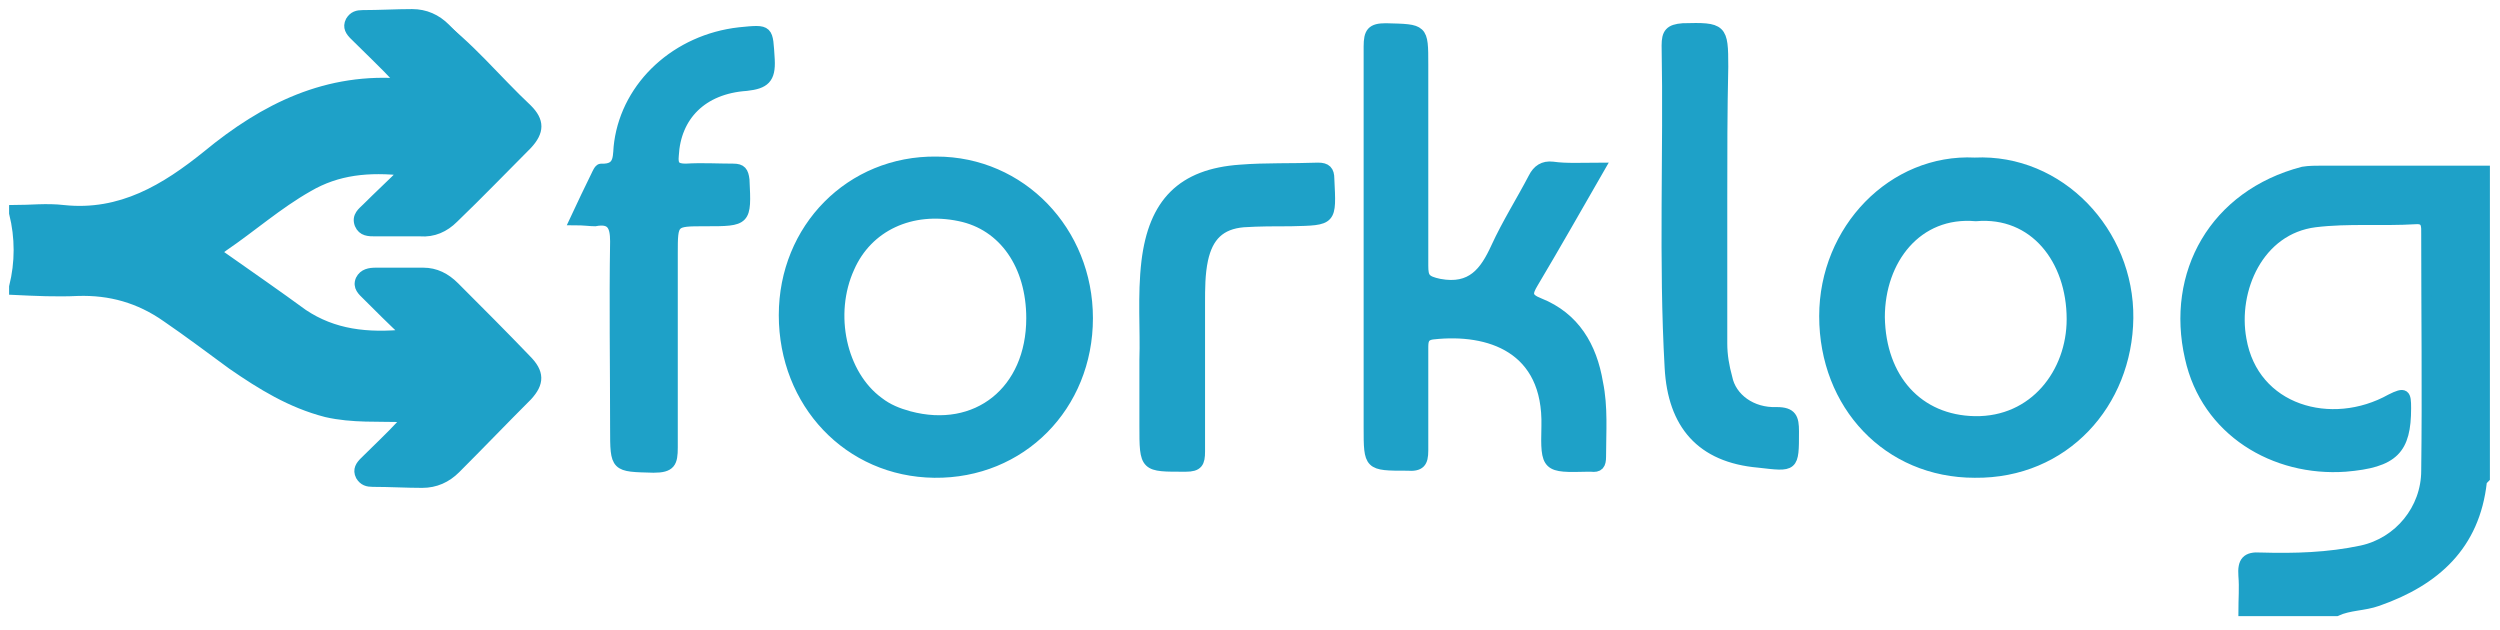
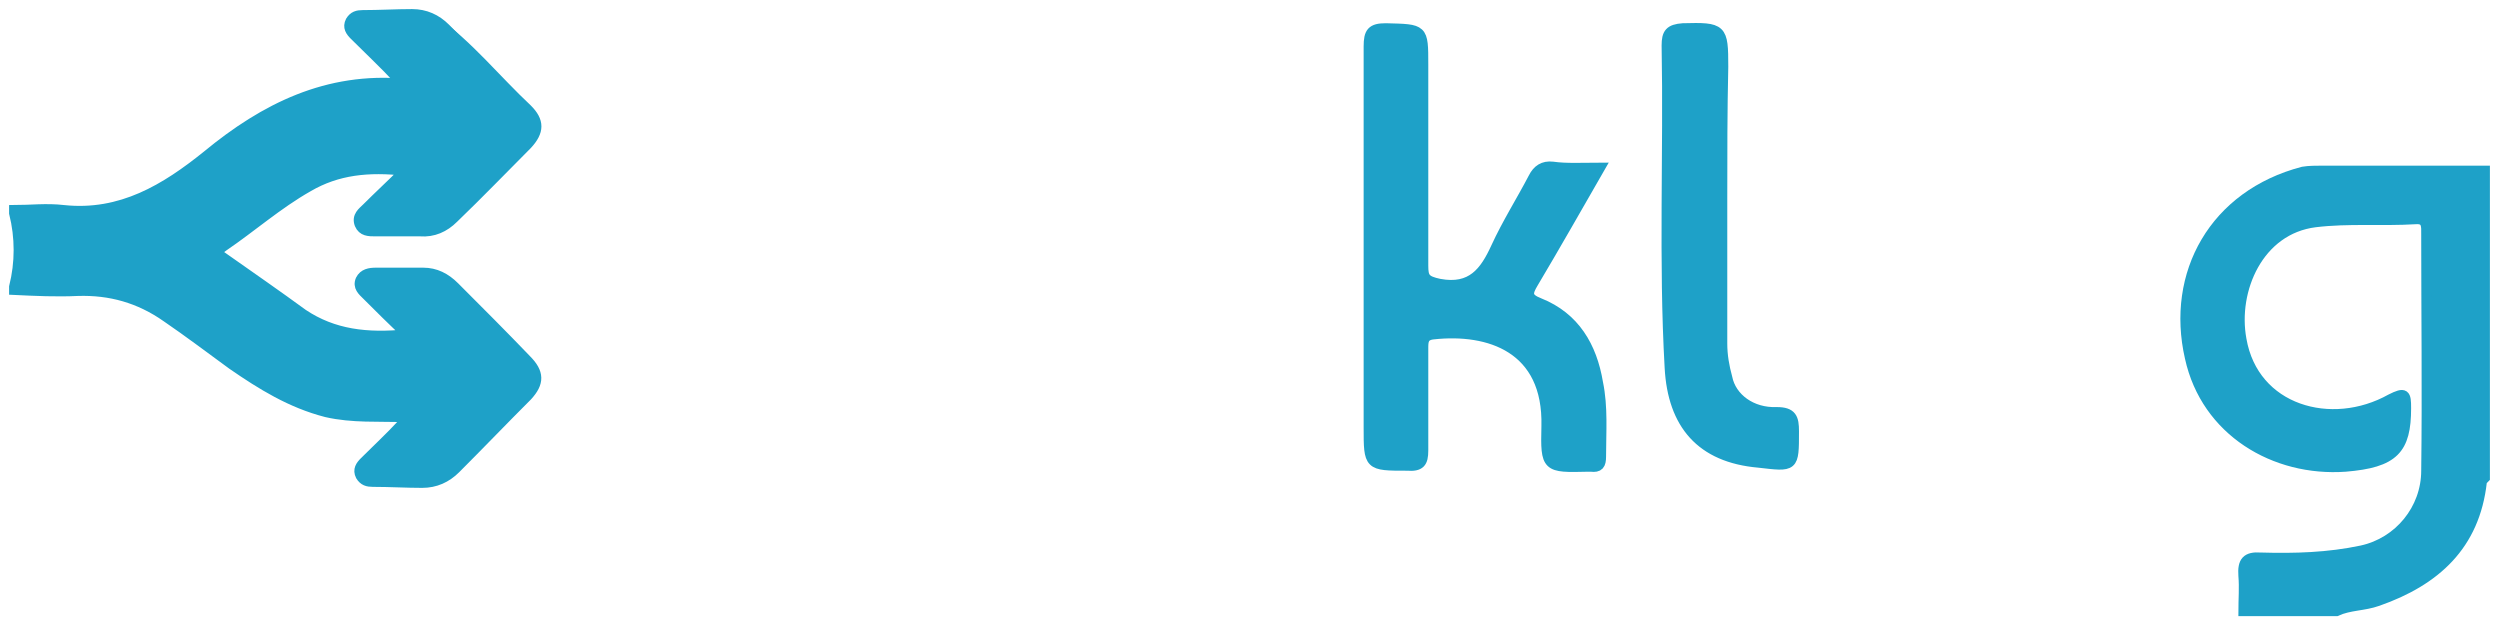
<svg xmlns="http://www.w3.org/2000/svg" id="Слой_1" x="0px" y="0px" viewBox="-355 14.6 247.5 62.4" style="enable-background:new -355 14.6 247.5 62.4;" xml:space="preserve">
  <style type="text/css"> .st0{fill:#1EA1C8;stroke:#1EA1C8;stroke-miterlimit:10;} </style>
  <path class="st0" d="M-314.9,55.9c-2.6-0.1-5.2,0.1-7.8-0.5c-3.5-0.9-6.4-2.7-9.3-4.7c-2.2-1.6-4.3-3.2-6.5-4.7 c-2.7-1.9-5.6-2.7-8.8-2.6c-2.1,0.1-4.2,0-6.3-0.1c0-0.1,0-0.2,0-0.3c0.6-2.4,0.6-4.9,0-7.3c0-0.1,0-0.2,0-0.3c1.6,0,3.2-0.2,4.9,0 c5.7,0.6,10.1-2.1,14.2-5.4c5.7-4.7,11.9-7.8,19.6-7.1c0.2-0.2,0.1-0.3-0.2-0.4c-1-1-2-2.2-3.2-3.1c-1-0.8-1.2-1.7-0.7-2.8 c0.2,0,0.5,0,0.7,0c2,0.6,3.9,0.6,5.9,0c0.1,0,0.2,0,0.3,0c3.5,2.5,6.2,5.9,9.3,8.8c1.2,1.2,1.2,2.2,0,3.5c-2.4,2.4-4.8,4.9-7.3,7.3 c-0.9,0.9-2,1.4-3.3,1.3c-1.5,0-2.9,0-4.4,0c-0.7,0-1.3,0-1.6-0.7c-0.3-0.8,0.3-1.2,0.7-1.6c1.2-1.2,2.4-2.3,3.8-3.7 c-3.6-0.4-6.7-0.1-9.6,1.6c-3,1.7-5.6,4-8.4,5.9c-0.7,0.5-0.6,0.7,0,1.1c2.7,1.9,5.3,3.7,7.9,5.6c3,2,6.3,2.4,10.3,2 c-1.5-1.4-2.8-2.7-4-3.9c-0.4-0.4-0.9-0.8-0.6-1.5c0.3-0.6,0.9-0.7,1.5-0.7c1.6,0,3.1,0,4.7,0c1.2,0,2.2,0.5,3.1,1.4 c2.4,2.4,4.8,4.8,7.1,7.2c1.3,1.3,1.3,2.3,0.1,3.6c-2.4,2.4-4.7,4.8-7.1,7.2c-0.9,0.9-2,1.4-3.3,1.4c-1.6,0-3.2-0.1-4.9-0.1 c-0.5,0-0.9-0.1-1.2-0.6c-0.3-0.6,0-1,0.4-1.4c1.2-1.2,2.5-2.4,3.7-3.7C-314.9,56.2-314.8,56.1-314.9,55.9z" />
  <path class="st0" d="M-132.9,75.1c0-1.2,0.1-2.3,0-3.5c-0.1-1.4,0.3-1.9,1.7-1.8c3.4,0.1,6.7,0,10-0.7c3.7-0.8,6.4-4.1,6.4-7.9 c0.1-7.8,0-15.6,0-23.4c0-0.8,0.1-1.6-1.1-1.5c-3.3,0.2-6.6-0.1-9.9,0.3c-5.6,0.7-8.2,6.7-7.3,11.6c1.2,7,8.9,9.2,14.8,5.9 c1.4-0.7,1.5-0.5,1.5,0.9c0,4.1-1.2,5.4-6,5.8c-7,0.5-13.8-3.5-15.4-10.8c-1.9-8.3,2.4-16.1,11.2-18.4c0.6-0.1,1.3-0.1,1.9-0.1 c5.3,0,10.7,0,16.1,0c0,10.1,0,20.3,0,30.4c-0.1,0.1-0.3,0.3-0.3,0.4c-0.7,6.3-4.6,9.8-10.3,11.8c-1.4,0.5-2.8,0.4-4.1,1 C-126.8,75.1-129.8,75.1-132.9,75.1z" />
  <path class="st0" d="M-196.6,31.2c-2.3,4-4.4,7.7-6.6,11.4c-0.6,1-0.7,1.5,0.6,2c3.5,1.4,5.2,4.3,5.8,7.9c0.5,2.4,0.3,4.9,0.3,7.3 c0,0.8-0.2,1.1-1,1c-0.1,0-0.2,0-0.3,0c-4.1,0.1-4.2,0.1-4.1-4c0.2-7.8-5.7-9.7-11.2-9.1c-1,0.1-1,0.7-1,1.4c0,3.4,0,6.7,0,10.1 c0,1.2-0.3,1.6-1.6,1.5c-3.8,0-3.8,0-3.8-3.8c0-12.6,0-25.1,0-37.7c0-1.4,0.3-1.8,1.7-1.8c3.7,0.1,3.7,0,3.7,3.6 c0,6.6,0,13.3,0,19.9c0,1.2,0.2,1.5,1.6,1.8c3.2,0.6,4.5-1.2,5.6-3.6c1.1-2.4,2.5-4.6,3.7-6.9c0.4-0.8,1-1.2,1.9-1.1 C-199.9,31.3-198.4,31.2-196.6,31.2z" />
-   <path class="st0" d="M-247.3,46.1c0,8.7-6.6,15.4-15.2,15.3c-8.5-0.1-14.9-6.9-14.9-15.6c0-8.6,6.6-15.3,15.1-15.2 C-253.9,30.6-247.3,37.5-247.3,46.1z M-252.9,46.1c0-5.2-2.7-9.2-7.1-10.1c-4.8-1-9.1,1-10.9,5.1c-2.1,4.6-0.8,10.6,2.9,13.3 c0.9,0.7,1.9,1.1,3,1.4C-258.3,57.6-252.9,53.3-252.9,46.1z" />
-   <path class="st0" d="M-159.5,30.7c8.4-0.4,15.3,6.9,15.2,15.4c-0.1,8.4-6.3,15.4-15.2,15.3c-8.6,0-14.9-6.7-14.9-15.5 C-174.4,37.3-167.6,30.3-159.5,30.7z M-159.4,36c-5.8-0.5-9.5,4.3-9.5,10c0.1,6.1,3.8,10.2,9.4,10.3c5.9,0.1,9.6-4.8,9.6-10.1 C-149.9,40.3-153.6,35.5-159.4,36z" />
-   <path class="st0" d="M-298.1,36.4c0.8-1.7,1.4-3,2.1-4.4c0.1-0.2,0.3-0.7,0.5-0.7c2,0.1,1.6-1.4,1.8-2.6c0.8-5.7,5.7-10.2,11.9-10.9 c3-0.3,2.8-0.3,3,2.7c0.1,1.9-0.5,2.4-2.3,2.6c-4.4,0.3-7,3-7.2,6.9c-0.1,1,0.2,1.3,1.2,1.3c1.6-0.1,3.1,0,4.7,0 c0.8,0,1,0.3,1.1,1.1c0.2,4.1,0.2,4.1-3.9,4.1c-3.2,0-3.2,0-3.2,3.2c0,6.4,0,12.8,0,19.2c0,1.5-0.2,2-1.9,2c-3.8-0.1-3.8,0-3.8-3.9 c0-6.2-0.1-12.3,0-18.5c0-1.6-0.4-2.3-2-2C-296.6,36.5-297.2,36.4-298.1,36.4z" />
  <path class="st0" d="M-184.5,34.3c0,4.8,0,9.5,0,14.3c0,1.2,0.2,2.3,0.5,3.4c0.4,2,2.4,3.5,4.9,3.4c1.5,0,1.7,0.6,1.7,1.9 c0,3.6,0,3.5-3.5,3.1c-5.7-0.5-8.5-3.8-8.8-9.4c-0.6-10.6-0.1-21.3-0.3-31.9c0-1.2,0.3-1.6,1.6-1.7c3.9-0.1,4,0,4,3.8 C-184.5,25.6-184.5,29.9-184.5,34.3z" />
-   <path class="st0" d="M-241.7,50.2c0.1-2.9-0.2-6.3,0.2-9.7c0.7-5.8,3.5-8.7,9.3-9.1c2.5-0.2,5.1-0.1,7.7-0.2c0.8,0,1.1,0.3,1.1,1.1 c0.2,4.2,0.3,4.1-3.8,4.2c-1.6,0-3.1,0-4.7,0.1c-2.3,0.2-3.5,1.4-4,3.7c-0.3,1.4-0.3,2.9-0.3,4.3c0,4.9,0,9.8,0,14.7 c0,1.1-0.2,1.5-1.4,1.5c-4.1,0-4.1,0.1-4.1-4.1C-241.7,54.7-241.7,52.7-241.7,50.2z" />
  <path class="st0" d="M-314.9,22.7c-0.1-0.1-0.1-0.3-0.2-0.4C-314.9,22.4-314.8,22.5-314.9,22.7z" />
  <path class="st0" d="M-315.7,22.3c-1.2-1.3-3-3-4.2-4.2c-0.4-0.4-0.7-0.8-0.4-1.4c0.3-0.5,0.7-0.6,1.2-0.6c1.7,0,3.3-0.1,4.9-0.1 c1.3,0,2.4,0.5,3.3,1.4c2.4,2.4,4.7,4.8,7.1,7.2" />
</svg>